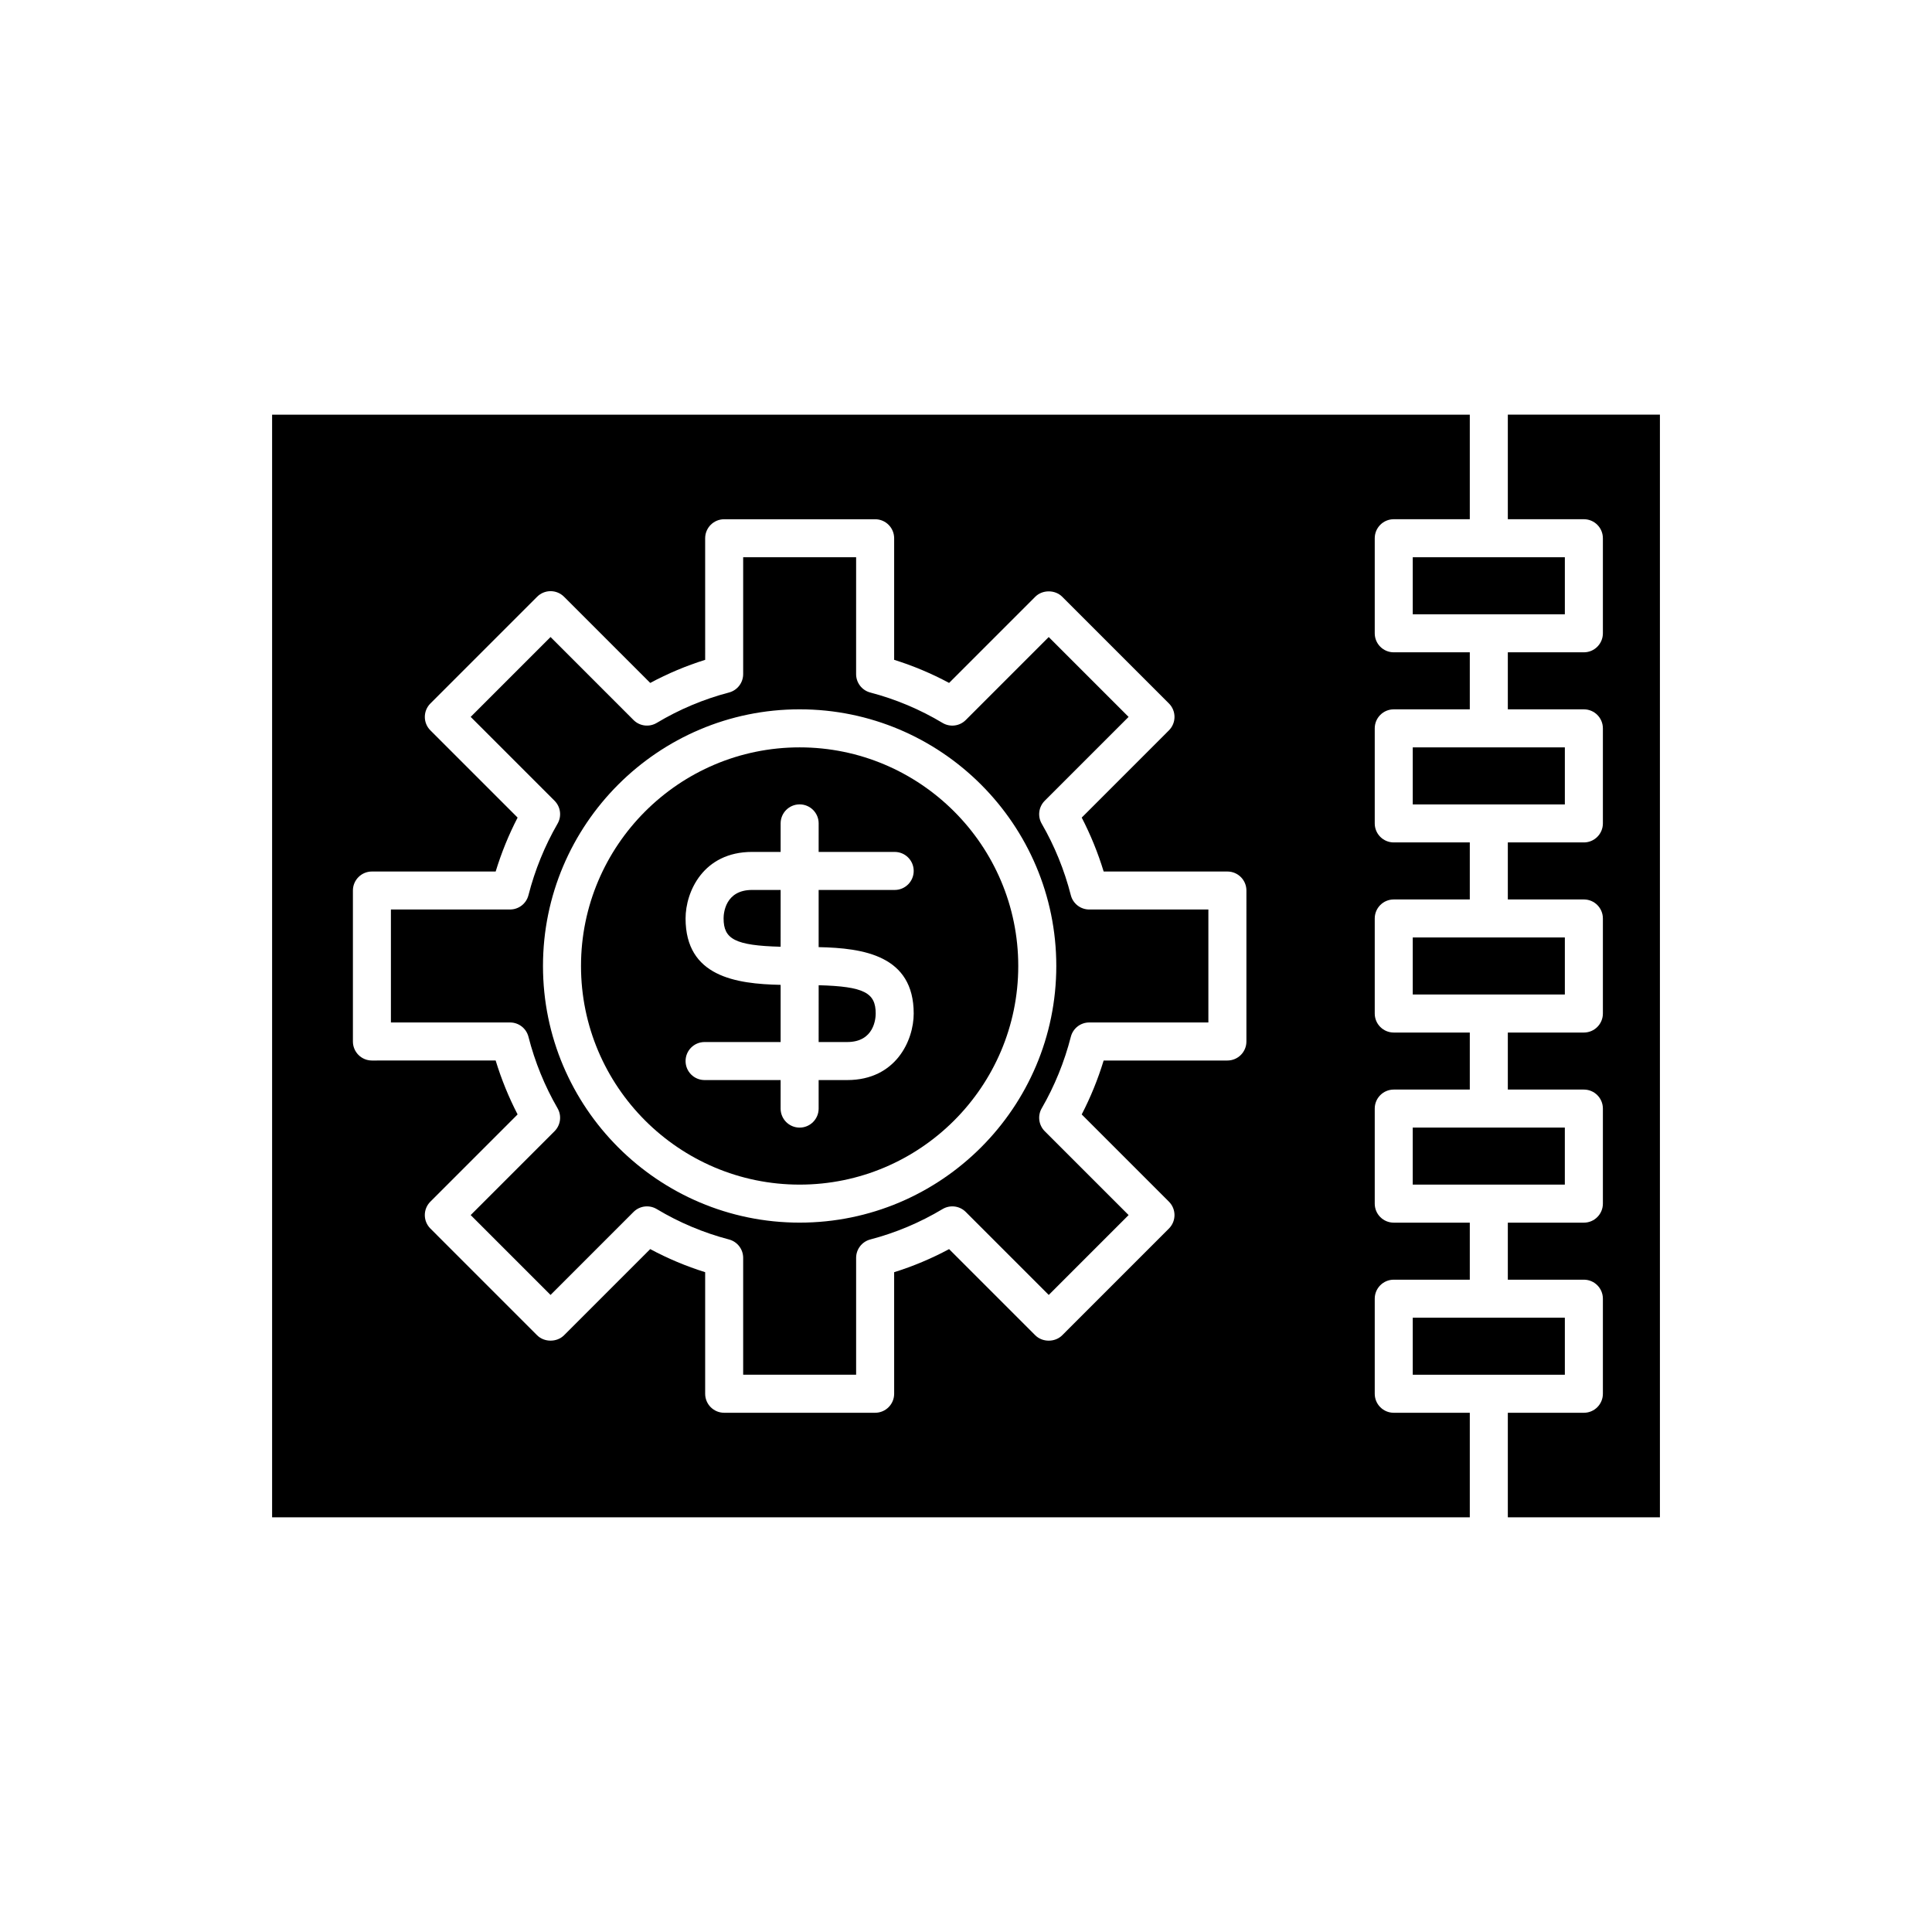
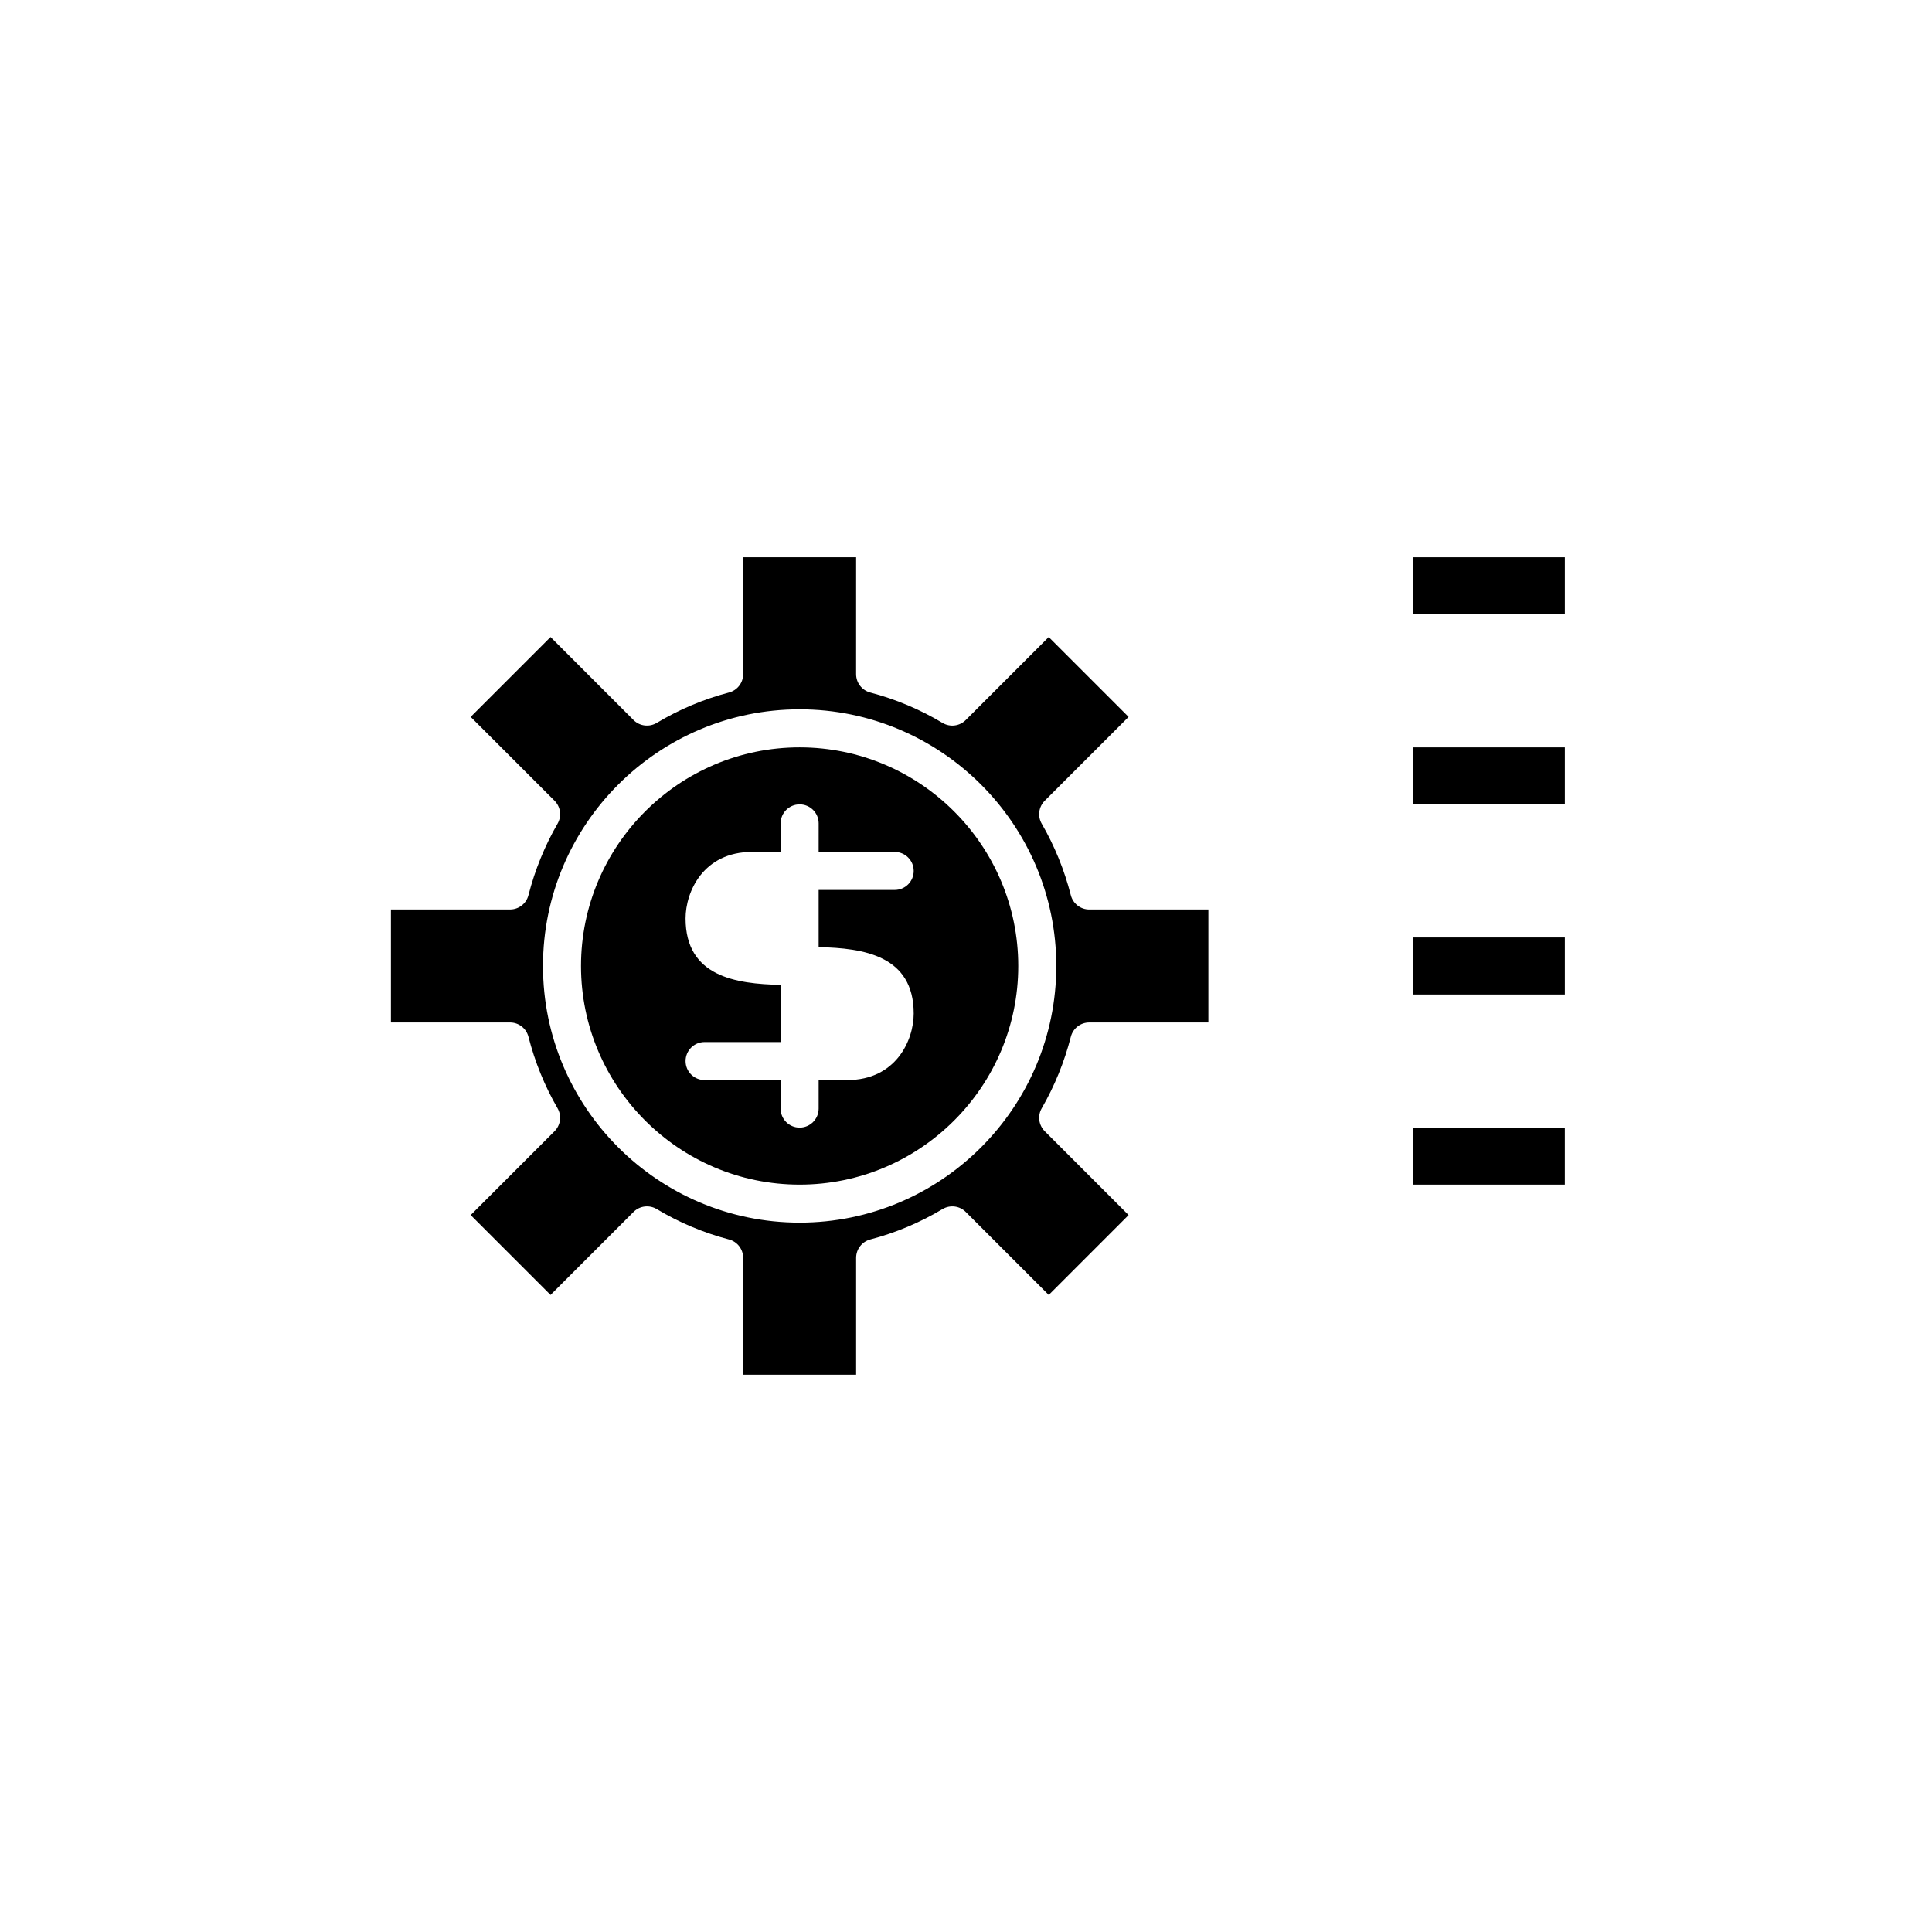
<svg xmlns="http://www.w3.org/2000/svg" fill="#000000" width="800px" height="800px" version="1.1" viewBox="144 144 512 512">
  <g>
    <path d="m558.7 306.79v-15.113h-40.305v15.113z" />
    <path d="m427.78 381.24c-1.711-6.688-4.309-13.062-7.711-18.949-1.145-1.977-0.816-4.469 0.797-6.082l22.223-22.223-21.164-21.164-21.992 21.996c-1.637 1.637-4.172 1.945-6.156 0.758-5.965-3.578-12.402-6.285-19.141-8.051-2.215-0.582-3.758-2.582-3.758-4.875l0.004-30.973h-29.934v30.969c0 2.289-1.543 4.293-3.758 4.875-6.734 1.766-13.176 4.477-19.141 8.051-1.988 1.188-4.523 0.879-6.156-0.758l-21.992-21.996-21.164 21.164 22.223 22.223c1.613 1.613 1.945 4.109 0.797 6.082-3.398 5.887-5.996 12.262-7.711 18.949-0.57 2.231-2.578 3.789-4.879 3.789l-31.57 0.004v29.934h31.57c2.301 0 4.309 1.559 4.879 3.789 1.711 6.688 4.309 13.062 7.711 18.945 1.145 1.977 0.816 4.473-0.797 6.086l-22.223 22.223 21.164 21.168 21.992-21.996c1.633-1.637 4.172-1.945 6.156-0.758 5.965 3.578 12.402 6.285 19.141 8.051 2.215 0.582 3.758 2.582 3.758 4.875v30.969h29.934v-30.969c0-2.289 1.543-4.293 3.758-4.875 6.734-1.766 13.176-4.477 19.141-8.051 1.992-1.188 4.523-0.875 6.156 0.758l21.992 21.996 21.164-21.168-22.223-22.223c-1.613-1.613-1.945-4.109-0.797-6.086 3.398-5.883 5.996-12.258 7.711-18.945 0.57-2.231 2.578-3.789 4.879-3.789h31.57v-29.934h-31.57c-2.305 0-4.312-1.559-4.883-3.789zm-71.867 86.77c-37.504 0-68.016-30.512-68.016-68.016s30.508-68.016 68.016-68.016c37.504 0 68.016 30.512 68.016 68.016s-30.508 68.016-68.016 68.016z" />
-     <path d="m508.32 513.36v-25.191c0-2.781 2.254-5.039 5.039-5.039h20.152v-15.113h-20.152c-2.785 0-5.039-2.254-5.039-5.039v-25.191c0-2.781 2.254-5.039 5.039-5.039h20.152v-15.113h-20.152c-2.785 0-5.039-2.254-5.039-5.039v-25.191c0-2.781 2.254-5.039 5.039-5.039h20.152v-15.113h-20.152c-2.785 0-5.039-2.254-5.039-5.039v-25.191c0-2.781 2.254-5.039 5.039-5.039h20.152v-15.113h-20.152c-2.785 0-5.039-2.254-5.039-5.039v-25.191c0-2.781 2.254-5.039 5.039-5.039h20.152v-27.699h-317.4v292.21h317.4v-27.711h-20.152c-2.785 0-5.039-2.258-5.039-5.039zm-34.008-93.352c0 2.781-2.254 5.039-5.039 5.039h-32.793c-1.512 4.953-3.457 9.734-5.816 14.289l23.113 23.117c1.969 1.969 1.969 5.156 0 7.125l-28.289 28.293c-1.891 1.891-5.234 1.891-7.125 0l-22.844-22.844c-4.648 2.496-9.523 4.547-14.562 6.121l0.004 32.211c0 2.781-2.254 5.039-5.039 5.039h-40.008c-2.785 0-5.039-2.254-5.039-5.039v-32.215c-5.039-1.578-9.914-3.625-14.562-6.121l-22.844 22.844c-1.891 1.891-5.234 1.891-7.125 0l-28.289-28.293c-1.969-1.969-1.969-5.156 0-7.125l23.113-23.117c-2.356-4.555-4.305-9.336-5.816-14.289l-32.789 0.004c-2.785 0-5.039-2.254-5.039-5.039v-40.008c0-2.781 2.254-5.039 5.039-5.039h32.793c1.512-4.949 3.457-9.734 5.816-14.289l-23.113-23.117c-1.969-1.969-1.969-5.156 0-7.125l28.289-28.289c0.945-0.945 2.223-1.477 3.562-1.477s2.617 0.531 3.562 1.477l22.844 22.844c4.648-2.496 9.523-4.547 14.562-6.121l-0.004-32.219c0-2.781 2.254-5.039 5.039-5.039h40.008c2.785 0 5.039 2.254 5.039 5.039v32.215c5.039 1.578 9.914 3.625 14.562 6.121l22.844-22.844c1.891-1.891 5.234-1.891 7.125 0l28.289 28.289c1.969 1.969 1.969 5.156 0 7.125l-23.113 23.117c2.356 4.555 4.305 9.34 5.816 14.289l32.793 0.004c2.785 0 5.039 2.254 5.039 5.039z" />
    <path d="m355.91 342.06c-31.945 0-57.938 25.988-57.938 57.938 0 31.949 25.992 57.938 57.938 57.938 31.945 0 57.938-25.988 57.938-57.938 0-31.945-25.992-57.938-57.938-57.938zm30.23 70.535c0 7.086-4.695 17.633-17.633 17.633h-7.559v7.559c0 2.781-2.254 5.039-5.039 5.039-2.785 0-5.039-2.254-5.039-5.039l0.004-7.559h-20.152c-2.785 0-5.039-2.254-5.039-5.039 0-2.781 2.254-5.039 5.039-5.039h20.152v-15.152c-11.871-0.246-25.191-2.199-25.191-17.598 0-7.086 4.695-17.633 17.633-17.633h7.559v-7.559c0-2.781 2.254-5.039 5.039-5.039 2.785 0 5.039 2.254 5.039 5.039l-0.004 7.562h20.152c2.785 0 5.039 2.254 5.039 5.039 0 2.781-2.254 5.039-5.039 5.039h-20.152v15.152c11.871 0.246 25.191 2.199 25.191 17.594z" />
-     <path d="m558.7 508.32v-15.113h-40.305v15.113z" />
-     <path d="m543.59 281.6h20.152c2.785 0 5.039 2.254 5.039 5.039v25.191c0 2.781-2.254 5.039-5.039 5.039h-20.152v15.113h20.152c2.785 0 5.039 2.254 5.039 5.039v25.191c0 2.781-2.254 5.039-5.039 5.039h-20.152v15.113h20.152c2.785 0 5.039 2.254 5.039 5.039v25.191c0 2.781-2.254 5.039-5.039 5.039h-20.152v15.113h20.152c2.785 0 5.039 2.254 5.039 5.039v25.191c0 2.781-2.254 5.039-5.039 5.039h-20.152v15.113h20.152c2.785 0 5.039 2.254 5.039 5.039v25.191c0 2.781-2.254 5.039-5.039 5.039h-20.152v27.699h40.305v-292.21h-40.305z" />
    <path d="m558.7 407.55v-15.113h-40.305v15.113z" />
    <path d="m518.39 442.82v15.113h40.305v-15.113z" />
    <path d="m558.7 357.18v-15.117h-40.305v15.117z" />
-     <path d="m360.95 420.15h7.559c7.191 0 7.559-6.297 7.559-7.559 0-5.453-2.992-7.176-15.113-7.496z" />
-     <path d="m335.76 387.4c0 5.453 2.992 7.176 15.113 7.496l0.004-15.051h-7.559c-7.195 0-7.559 6.293-7.559 7.555z" />
  </g>
</svg>